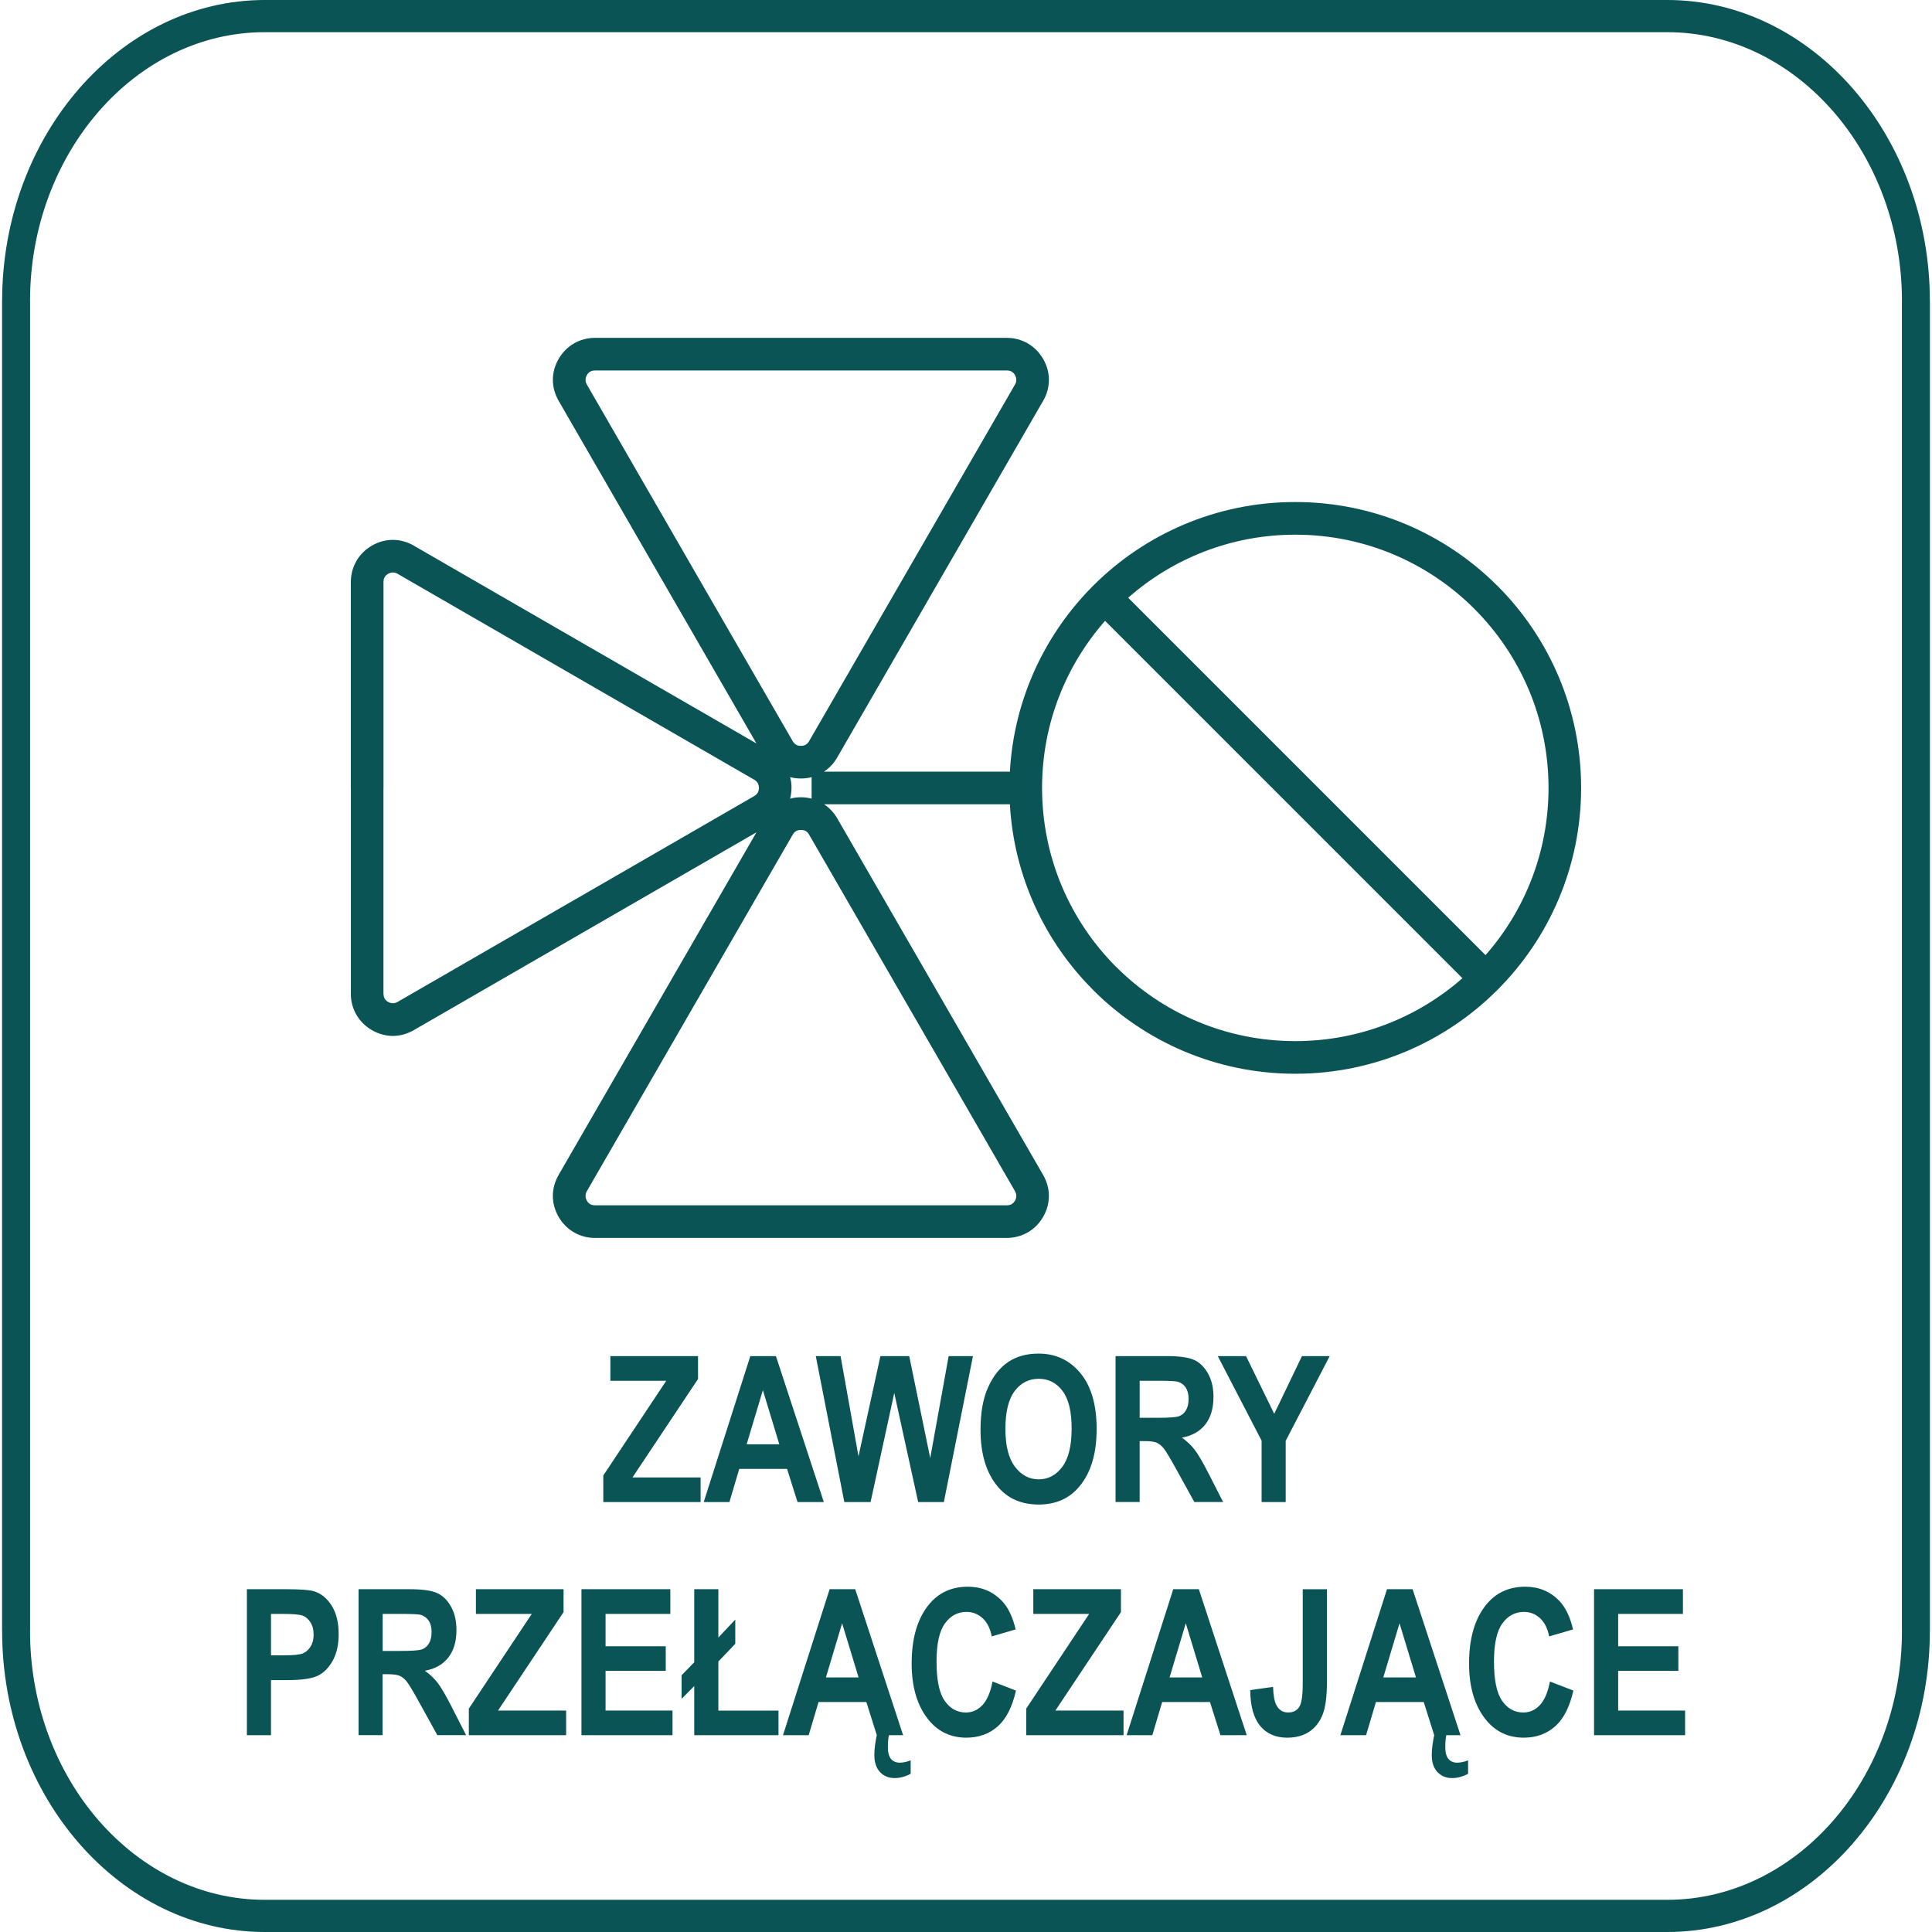
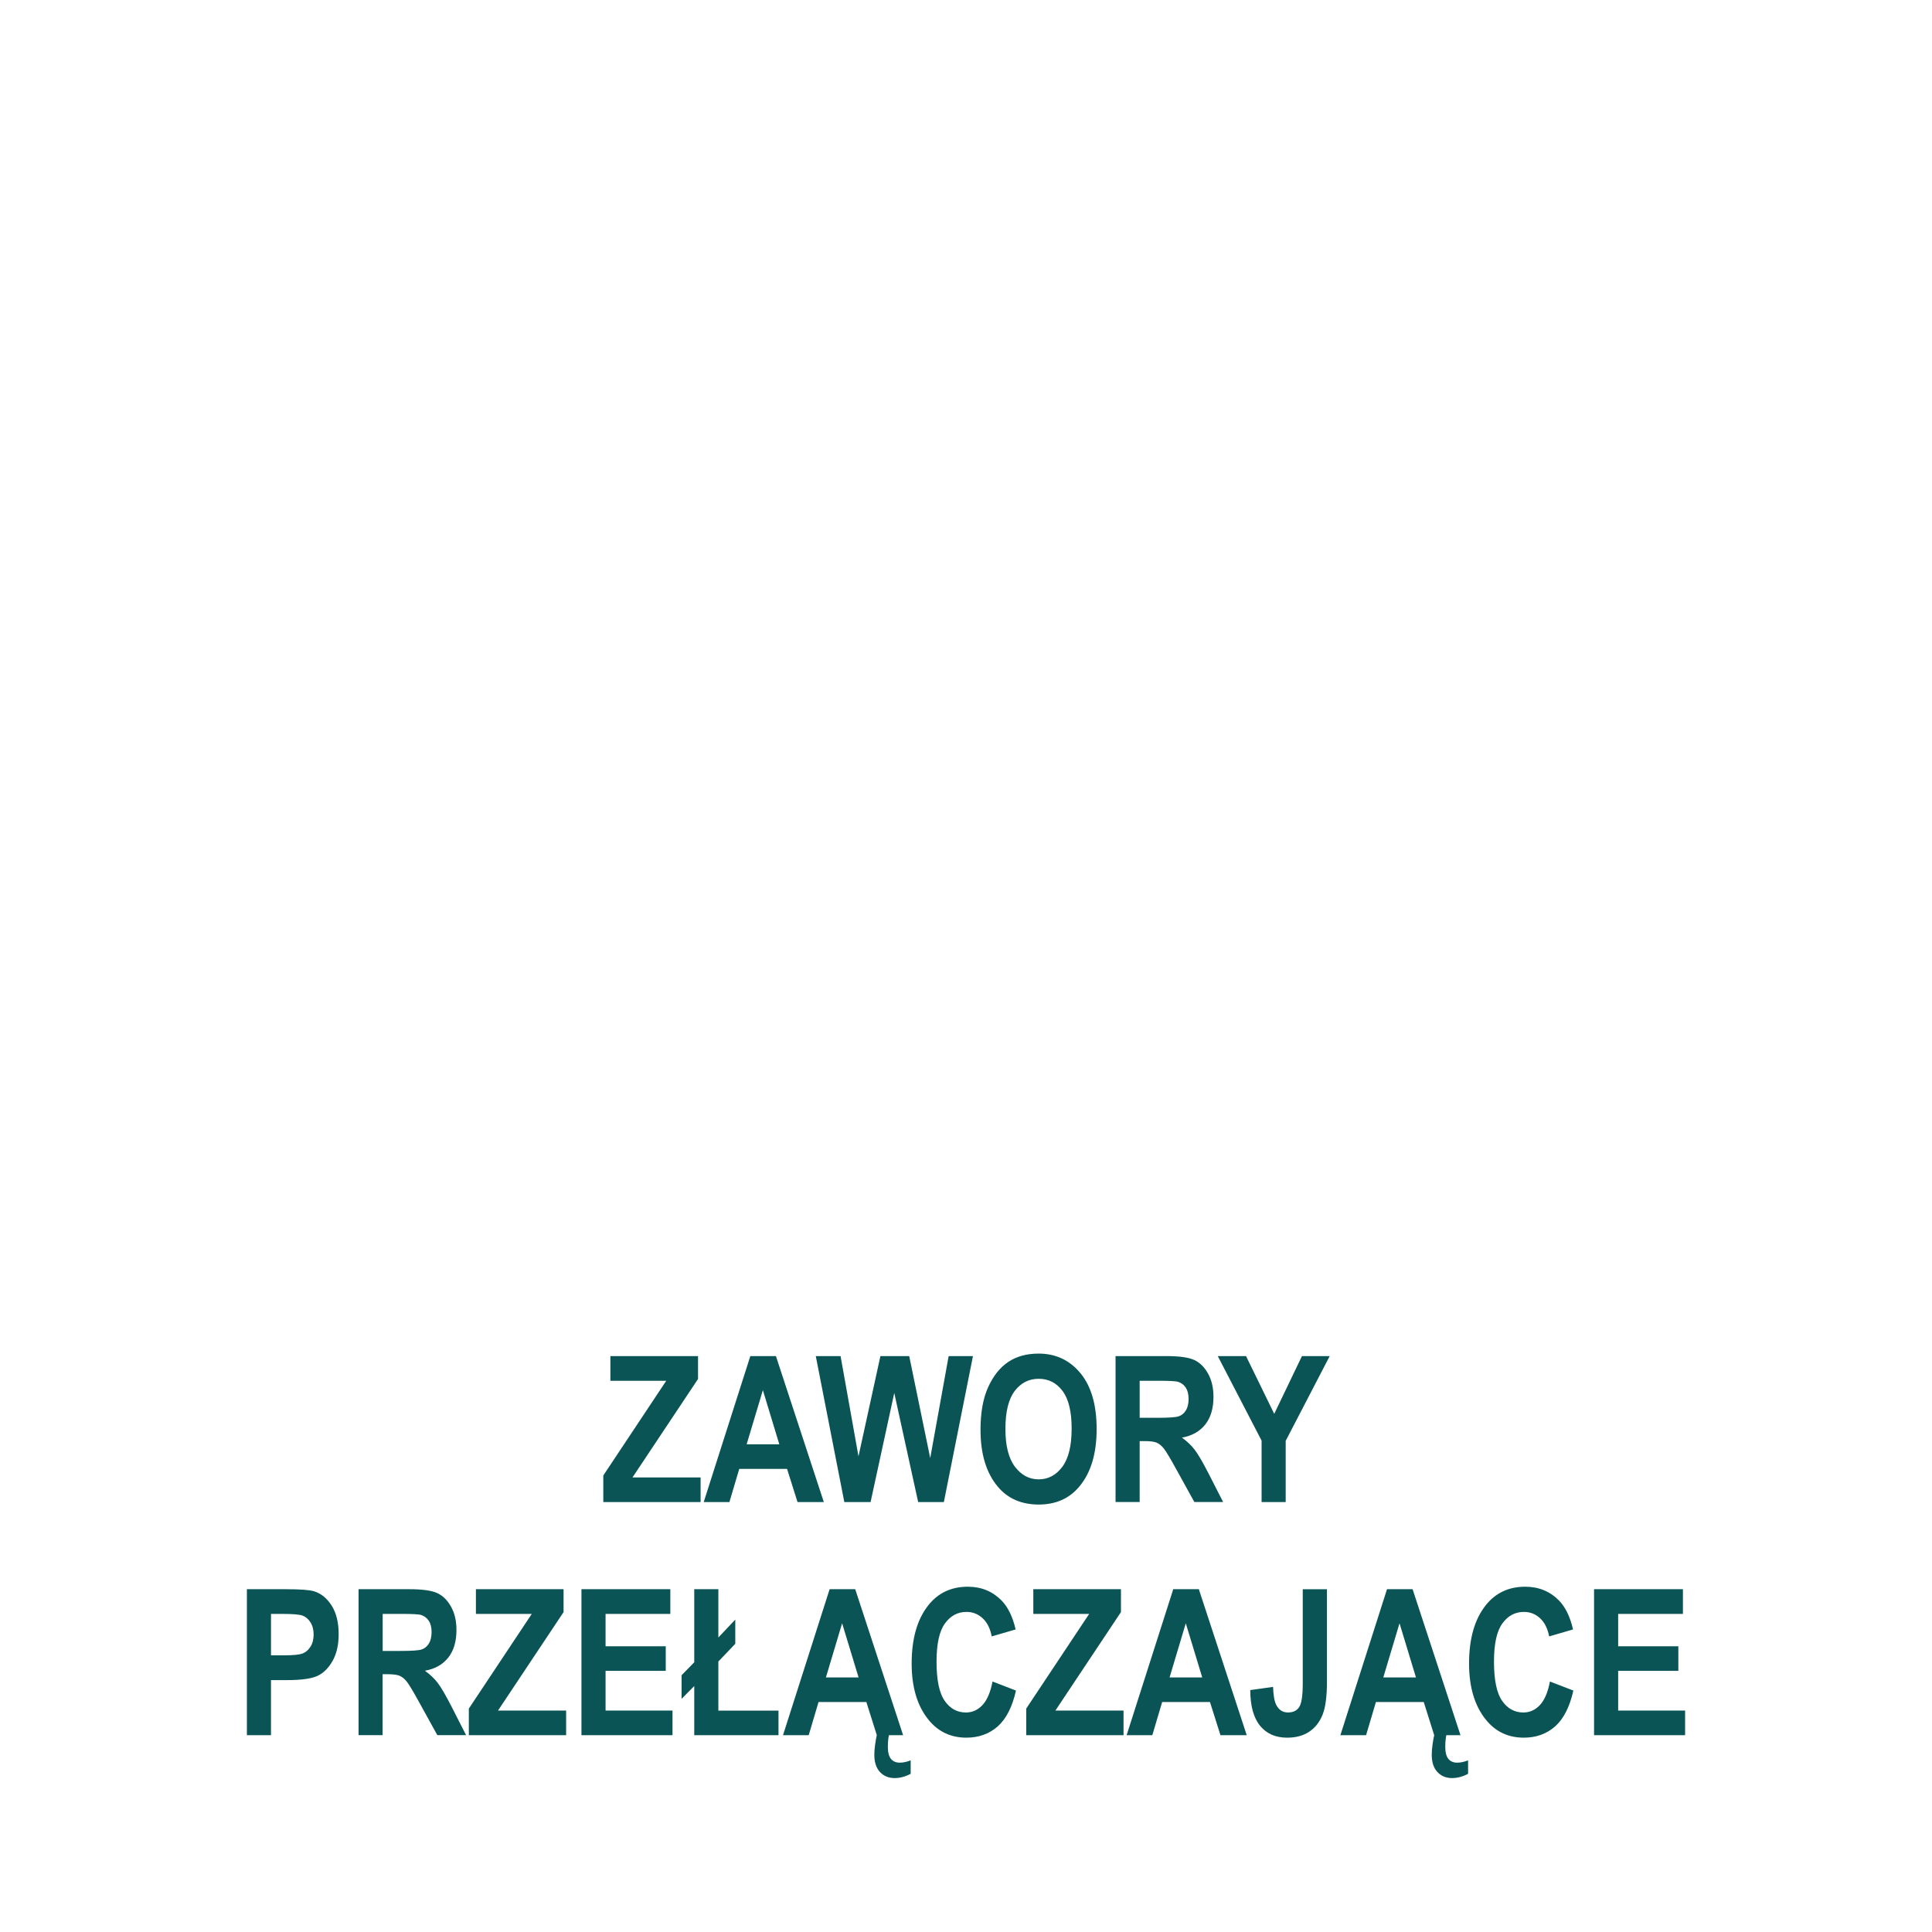
<svg xmlns="http://www.w3.org/2000/svg" width="100" height="100" viewBox="0 0 100 100">
  <path fill="#0a5455" d="M31.227 77.747v-1.376l3.257-4.901h-2.891v-1.279h4.537v1.185l-3.393 5.096h3.526v1.274h-5.036zM42.64 77.747h-1.36l-0.542-1.717h-2.474l-0.51 1.717h-1.33l2.413-7.556h1.325l2.479 7.556zM40.337 74.758l-0.851-2.804-0.84 2.804h1.691zM43.702 77.747l-1.477-7.556h1.283l0.927 5.189 1.135-5.189h1.491l1.087 5.277 0.954-5.277h1.258l-1.506 7.556h-1.33l-1.237-5.648-1.226 5.648h-1.357zM50.751 74.015c0-0.901 0.132-1.641 0.4-2.224 0.265-0.582 0.614-1.017 1.043-1.302s0.95-0.427 1.563-0.427c0.886 0 1.608 0.338 2.168 1.015 0.557 0.677 0.837 1.641 0.837 2.892 0 1.263-0.295 2.252-0.886 2.963-0.52 0.629-1.223 0.943-2.113 0.943-0.898 0-1.605-0.311-2.124-0.933-0.592-0.71-0.887-1.687-0.887-2.927zM52.040 73.964c0 0.869 0.165 1.52 0.494 1.954 0.331 0.435 0.738 0.653 1.229 0.653s0.897-0.216 1.221-0.647c0.323-0.431 0.484-1.092 0.484-1.986 0-0.876-0.156-1.523-0.472-1.944-0.313-0.418-0.724-0.628-1.233-0.628-0.51 0-0.925 0.212-1.243 0.633-0.321 0.424-0.48 1.078-0.48 1.965zM57.741 77.747v-7.556h2.635c0.674 0 1.155 0.069 1.444 0.204s0.526 0.371 0.71 0.705c0.188 0.336 0.279 0.737 0.279 1.203 0 0.591-0.141 1.068-0.424 1.428-0.285 0.361-0.688 0.588-1.209 0.679 0.267 0.194 0.489 0.403 0.663 0.631 0.176 0.229 0.415 0.639 0.718 1.23l0.752 1.474h-1.489l-0.908-1.645c-0.325-0.593-0.547-0.965-0.665-1.115-0.116-0.15-0.242-0.251-0.371-0.31-0.13-0.056-0.34-0.084-0.628-0.084h-0.259v3.154h-1.248zM58.988 73.385h0.929c0.567 0 0.928-0.025 1.083-0.074s0.279-0.15 0.377-0.301c0.094-0.151 0.144-0.354 0.144-0.603 0-0.241-0.049-0.434-0.144-0.581-0.097-0.146-0.228-0.246-0.392-0.301-0.116-0.039-0.456-0.057-1.016-0.057h-0.98v1.916zM65.3 77.747v-3.18l-2.268-4.375h1.463l1.459 2.989 1.434-2.989h1.437l-2.278 4.386v3.17h-1.247zM12.779 89.813v-7.556h2.012c0.749 0 1.238 0.037 1.47 0.109 0.368 0.116 0.67 0.366 0.909 0.746 0.239 0.382 0.359 0.873 0.359 1.474 0 0.547-0.104 1.004-0.31 1.374s-0.464 0.628-0.774 0.777c-0.309 0.15-0.842 0.225-1.599 0.225h-0.82v2.85h-1.248zM14.027 83.536v2.143h0.691c0.464 0 0.78-0.031 0.947-0.096 0.166-0.065 0.303-0.183 0.408-0.354 0.107-0.17 0.16-0.378 0.16-0.626 0-0.25-0.055-0.463-0.164-0.633-0.11-0.172-0.246-0.287-0.408-0.347-0.162-0.058-0.504-0.087-1.026-0.087h-0.609zM18.559 89.813v-7.556h2.634c0.674 0 1.155 0.069 1.444 0.204s0.527 0.371 0.711 0.705c0.187 0.336 0.278 0.737 0.278 1.203 0 0.591-0.14 1.068-0.424 1.428-0.286 0.361-0.688 0.588-1.209 0.679 0.267 0.194 0.489 0.403 0.663 0.631 0.176 0.229 0.415 0.639 0.718 1.23l0.751 1.474h-1.489l-0.908-1.645c-0.325-0.593-0.547-0.965-0.665-1.115-0.116-0.15-0.242-0.251-0.372-0.31-0.13-0.056-0.34-0.084-0.628-0.084h-0.259v3.154h-1.247zM19.806 85.452h0.929c0.567 0 0.928-0.025 1.083-0.074s0.279-0.15 0.377-0.301c0.094-0.151 0.144-0.354 0.144-0.603 0-0.241-0.049-0.434-0.144-0.581-0.097-0.146-0.228-0.246-0.392-0.301-0.116-0.039-0.456-0.057-1.016-0.057h-0.98v1.916zM24.267 89.813v-1.376l3.257-4.901h-2.891v-1.279h4.537v1.185l-3.393 5.096h3.526v1.274h-5.036zM30.096 89.813v-7.556h4.6v1.279h-3.352v1.675h3.115v1.272h-3.115v2.056h3.465v1.274h-4.713zM35.934 86.040v-3.783h1.248v2.5l0.876-0.927v1.253l-0.876 0.917v2.54h3.113v1.274h-4.361v-2.546l-0.656 0.665v-1.223l0.656-0.67zM46.744 89.813h-1.36l-0.542-1.717h-2.474l-0.51 1.717h-1.33l2.413-7.556h1.325l2.479 7.556zM44.44 86.824l-0.852-2.804-0.839 2.804h1.691zM45.409 89.679h0.634c-0.058 0.192-0.088 0.44-0.088 0.742 0 0.281 0.055 0.488 0.16 0.617 0.107 0.13 0.259 0.197 0.454 0.197 0.172 0 0.361-0.040 0.567-0.119v0.696c-0.281 0.148-0.558 0.221-0.831 0.221-0.312 0-0.565-0.106-0.76-0.315-0.194-0.21-0.29-0.505-0.29-0.887 0-0.303 0.051-0.688 0.154-1.154zM51.374 87.035l1.212 0.468c-0.19 0.846-0.503 1.463-0.943 1.854-0.44 0.389-0.983 0.584-1.625 0.584-0.808 0-1.463-0.311-1.964-0.933-0.579-0.717-0.867-1.687-0.867-2.906 0-1.29 0.29-2.298 0.872-3.026 0.505-0.631 1.183-0.948 2.036-0.948 0.693 0 1.275 0.237 1.742 0.71 0.333 0.338 0.577 0.837 0.732 1.501l-1.237 0.361c-0.079-0.41-0.235-0.723-0.472-0.941s-0.514-0.327-0.832-0.327c-0.458 0-0.831 0.199-1.119 0.599-0.289 0.397-0.434 1.055-0.434 1.974 0 0.951 0.141 1.629 0.423 2.030 0.281 0.403 0.647 0.603 1.098 0.603 0.331 0 0.616-0.128 0.855-0.383 0.242-0.257 0.416-0.663 0.522-1.219zM53.117 89.813v-1.376l3.258-4.901h-2.891v-1.279h4.536v1.185l-3.393 5.096h3.527v1.274h-5.037zM64.531 89.813h-1.36l-0.543-1.717h-2.474l-0.51 1.717h-1.33l2.413-7.556h1.325l2.479 7.556zM62.227 86.824l-0.851-2.804-0.839 2.804h1.69zM67.43 82.258h1.253v4.783c0 0.772-0.078 1.348-0.232 1.726s-0.385 0.668-0.693 0.871c-0.308 0.204-0.687 0.304-1.138 0.304-0.594 0-1.060-0.204-1.396-0.612-0.337-0.41-0.508-1.026-0.511-1.851l1.181-0.166c0.014 0.444 0.071 0.758 0.171 0.943 0.134 0.255 0.334 0.381 0.601 0.381 0.262 0 0.454-0.091 0.577-0.276 0.125-0.183 0.187-0.591 0.187-1.224v-4.88zM75.594 89.813h-1.36l-0.542-1.717h-2.474l-0.51 1.717h-1.33l2.413-7.556h1.325l2.479 7.556zM73.29 86.824l-0.851-2.804-0.84 2.804h1.691zM74.26 89.679h0.635c-0.058 0.192-0.088 0.44-0.088 0.742 0 0.281 0.055 0.488 0.16 0.617 0.107 0.13 0.259 0.197 0.454 0.197 0.172 0 0.361-0.040 0.567-0.119v0.696c-0.281 0.148-0.558 0.221-0.83 0.221-0.312 0-0.565-0.106-0.76-0.315-0.194-0.21-0.291-0.505-0.291-0.887 0-0.303 0.051-0.688 0.154-1.154zM80.224 87.035l1.213 0.468c-0.19 0.846-0.504 1.463-0.943 1.854-0.44 0.389-0.982 0.584-1.625 0.584-0.808 0-1.462-0.311-1.963-0.933-0.579-0.717-0.868-1.687-0.868-2.906 0-1.29 0.29-2.298 0.873-3.026 0.505-0.631 1.183-0.948 2.036-0.948 0.694 0 1.275 0.237 1.742 0.71 0.333 0.338 0.577 0.838 0.732 1.501l-1.237 0.361c-0.079-0.41-0.235-0.723-0.471-0.941s-0.514-0.327-0.833-0.327c-0.458 0-0.831 0.199-1.119 0.599-0.289 0.397-0.433 1.055-0.433 1.974 0 0.951 0.141 1.629 0.422 2.030 0.281 0.403 0.647 0.603 1.098 0.603 0.331 0 0.617-0.128 0.855-0.383 0.242-0.257 0.415-0.663 0.521-1.219zM82.508 89.813v-7.556h4.6v1.279h-3.352v1.675h3.115v1.272h-3.115v2.056h3.465v1.274h-4.712z" />
-   <path fill="#0a5455" d="M39.158 43.078l-17.74 10.242c-0.345 0.198-0.716 0.299-1.084 0.299s-0.739-0.1-1.084-0.299c-0.341-0.196-0.613-0.469-0.8-0.792l-0.001 0.001c-0.189-0.327-0.29-0.699-0.29-1.090h0.003v-10.658h-0.003v-10.657c0-0.389 0.101-0.76 0.289-1.087v-0.003c0.185-0.319 0.456-0.592 0.798-0.79l-0.001-0.001c0.345-0.199 0.716-0.299 1.088-0.299s0.743 0.1 1.088 0.299l-0.001 0.001 17.735 10.238-10.24-17.736c-0.198-0.345-0.299-0.716-0.299-1.084s0.1-0.739 0.299-1.084c0.196-0.341 0.469-0.614 0.792-0.8l-0.001-0.001c0.327-0.189 0.698-0.29 1.090-0.29h21.315c0.393 0 0.764 0.101 1.091 0.29l-0.001 0.002c0.321 0.186 0.594 0.456 0.79 0.796l0.001-0.001c0.199 0.345 0.299 0.716 0.299 1.088s-0.1 0.744-0.299 1.088l-0.001-0.001-10.658 18.459c-0.175 0.303-0.41 0.551-0.683 0.732h9.621c0.21-3.75 1.818-7.129 4.309-9.621 2.677-2.677 6.377-4.334 10.462-4.334 4.083 0 7.781 1.657 10.459 4.334h0.003c2.677 2.677 4.334 6.377 4.334 10.462 0 4.083-1.657 7.781-4.334 10.459l-0.003 0.003c-2.678 2.677-6.376 4.334-10.459 4.334-4.085 0-7.785-1.657-10.462-4.334v-0.003c-2.491-2.491-4.097-5.865-4.309-9.611h-9.619c0.275 0.183 0.509 0.427 0.681 0.725l10.658 18.459c0.199 0.345 0.299 0.716 0.299 1.088 0 0.373-0.1 0.744-0.299 1.088l-0.001-0.001c-0.198 0.343-0.47 0.613-0.79 0.798h-0.003c-0.327 0.188-0.698 0.289-1.087 0.289h-21.315c-0.392 0-0.764-0.101-1.090-0.29l0.001-0.001c-0.322-0.186-0.596-0.459-0.792-0.8-0.198-0.345-0.299-0.716-0.299-1.084s0.1-0.739 0.299-1.084v-0.003l10.242-17.736zM42.008 40.226c-0.178 0.047-0.363 0.069-0.553 0.069-0.191 0-0.379-0.023-0.557-0.070 0.047 0.18 0.072 0.365 0.072 0.557h-0.003c0 0.191-0.025 0.379-0.071 0.556 0.18-0.047 0.368-0.072 0.56-0.072 0.19 0 0.375 0.025 0.553 0.071v-1.112zM57.776 50.050l0.001-0.001c2.371 2.371 5.648 3.839 9.267 3.839 3.314 0 6.344-1.229 8.651-3.256l-18.497-18.497c-2.028 2.308-3.261 5.333-3.261 8.647 0 3.62 1.468 6.898 3.838 9.269zM67.045 27.675c-3.316 0-6.343 1.234-8.651 3.264l18.497 18.498c2.030-2.309 3.26-5.34 3.26-8.656 0-3.619-1.468-6.896-3.839-9.267l0.001-0.001c-2.371-2.37-5.649-3.838-9.269-3.838zM47.209 52.428l-0.001 0.001-5.329-9.229c-0.048-0.083-0.109-0.148-0.174-0.185h-0.003c-0.066-0.038-0.15-0.058-0.246-0.058s-0.18 0.021-0.246 0.058h-0.003c-0.065 0.037-0.126 0.102-0.174 0.185l-0.001-0.001-10.658 18.459c-0.044 0.077-0.066 0.16-0.066 0.243 0 0.084 0.023 0.169 0.067 0.246 0.046 0.080 0.106 0.142 0.174 0.181h0.003c0.065 0.038 0.15 0.058 0.246 0.058h21.315c0.098 0 0.182-0.020 0.246-0.057l-0.001-0.001c0.071-0.041 0.133-0.103 0.178-0.181v-0.003c0.045-0.077 0.068-0.161 0.068-0.243 0-0.081-0.023-0.165-0.068-0.243v-0.003l-5.327-9.227zM35.703 29.136l5.329 9.23c0.045 0.078 0.106 0.14 0.178 0.181l-0.001 0.001c0.064 0.037 0.149 0.057 0.246 0.057s0.182-0.020 0.246-0.057l-0.001-0.001c0.071-0.041 0.133-0.103 0.178-0.181v-0.003l10.658-18.459c0.045-0.077 0.068-0.161 0.068-0.243s-0.023-0.167-0.067-0.243v-0.003c-0.046-0.080-0.106-0.142-0.174-0.181h-0.003c-0.066-0.038-0.15-0.058-0.246-0.058h-21.315c-0.096 0-0.18 0.021-0.246 0.058h-0.003c-0.068 0.039-0.128 0.101-0.174 0.182-0.045 0.078-0.067 0.162-0.067 0.246s0.022 0.168 0.065 0.244l0.002-0.001 5.329 9.233zM29.81 46.533l9.229-5.329c0.078-0.045 0.141-0.107 0.182-0.178l0.001 0.001c0.038-0.068 0.061-0.154 0.061-0.246h-0.003c0-0.096-0.020-0.18-0.058-0.246-0.041-0.071-0.104-0.133-0.182-0.178h-0.003l-18.459-10.658c-0.078-0.045-0.162-0.068-0.243-0.068s-0.166 0.023-0.243 0.068h-0.003c-0.078 0.045-0.14 0.107-0.181 0.178l-0.001-0.001c-0.037 0.065-0.057 0.148-0.057 0.246v10.657h-0.003v10.658h0.003c0 0.096 0.021 0.18 0.058 0.246v0.003c0.039 0.068 0.101 0.128 0.181 0.174 0.077 0.044 0.162 0.067 0.246 0.067 0.083 0 0.166-0.022 0.243-0.066l-0.001-0.001 9.233-5.329z" />
-   <path fill="#0a5455" d="M13.702 0h72.595c3.737 0 7.135 1.754 9.599 4.577s3.993 6.72 3.993 11.006h0.003v68.834h-0.003c0 4.285-1.53 8.182-3.993 11.006s-5.862 4.577-9.599 4.577h-72.595c-3.737 0-7.135-1.754-9.599-4.577s-3.993-6.72-3.993-11.006h-0.003v-68.834h0.003c0-4.285 1.53-8.182 3.993-11.006s5.862-4.577 9.599-4.577zM86.297 1.666h-72.595c-3.341 0-6.379 1.566-8.58 4.089s-3.568 6.003-3.568 9.828h0.003v68.834h-0.003c0 3.825 1.367 7.306 3.568 9.828s5.239 4.089 8.58 4.089h72.595c3.341 0 6.379-1.566 8.58-4.089s3.568-6.003 3.568-9.828h-0.003v-68.834h0.003c0-3.825-1.367-7.306-3.568-9.828s-5.239-4.089-8.58-4.089z" />
</svg>